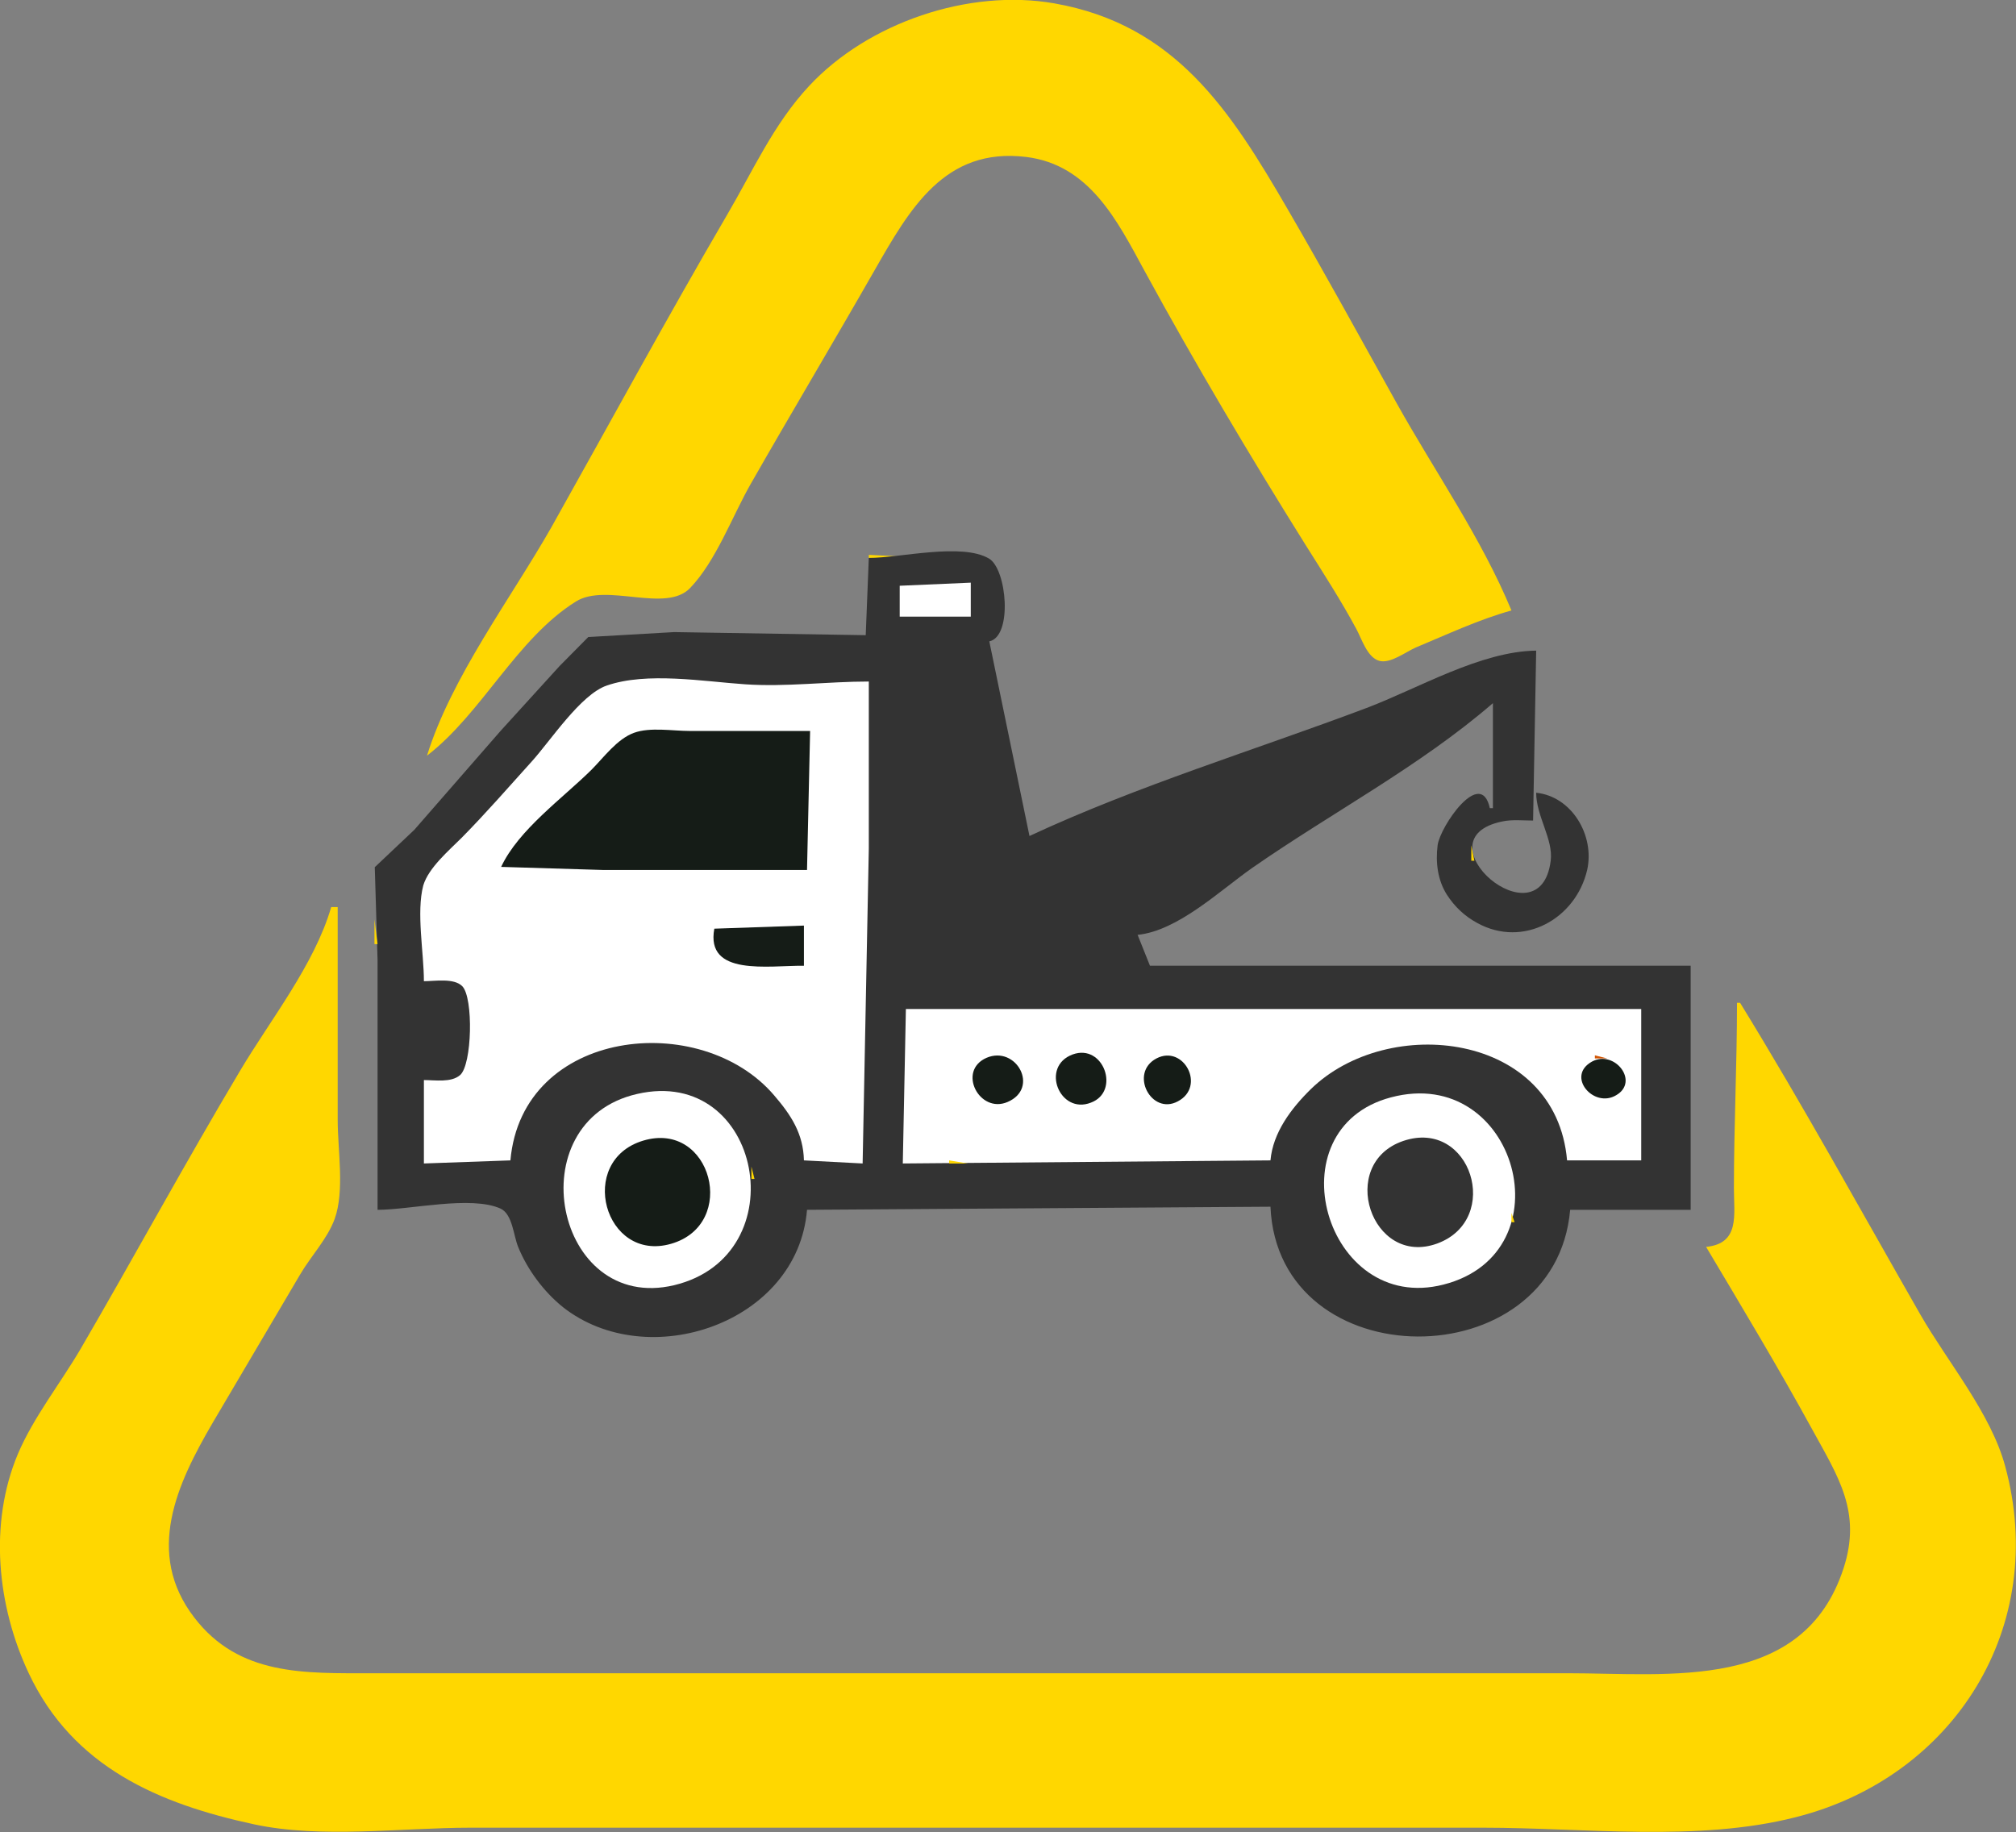
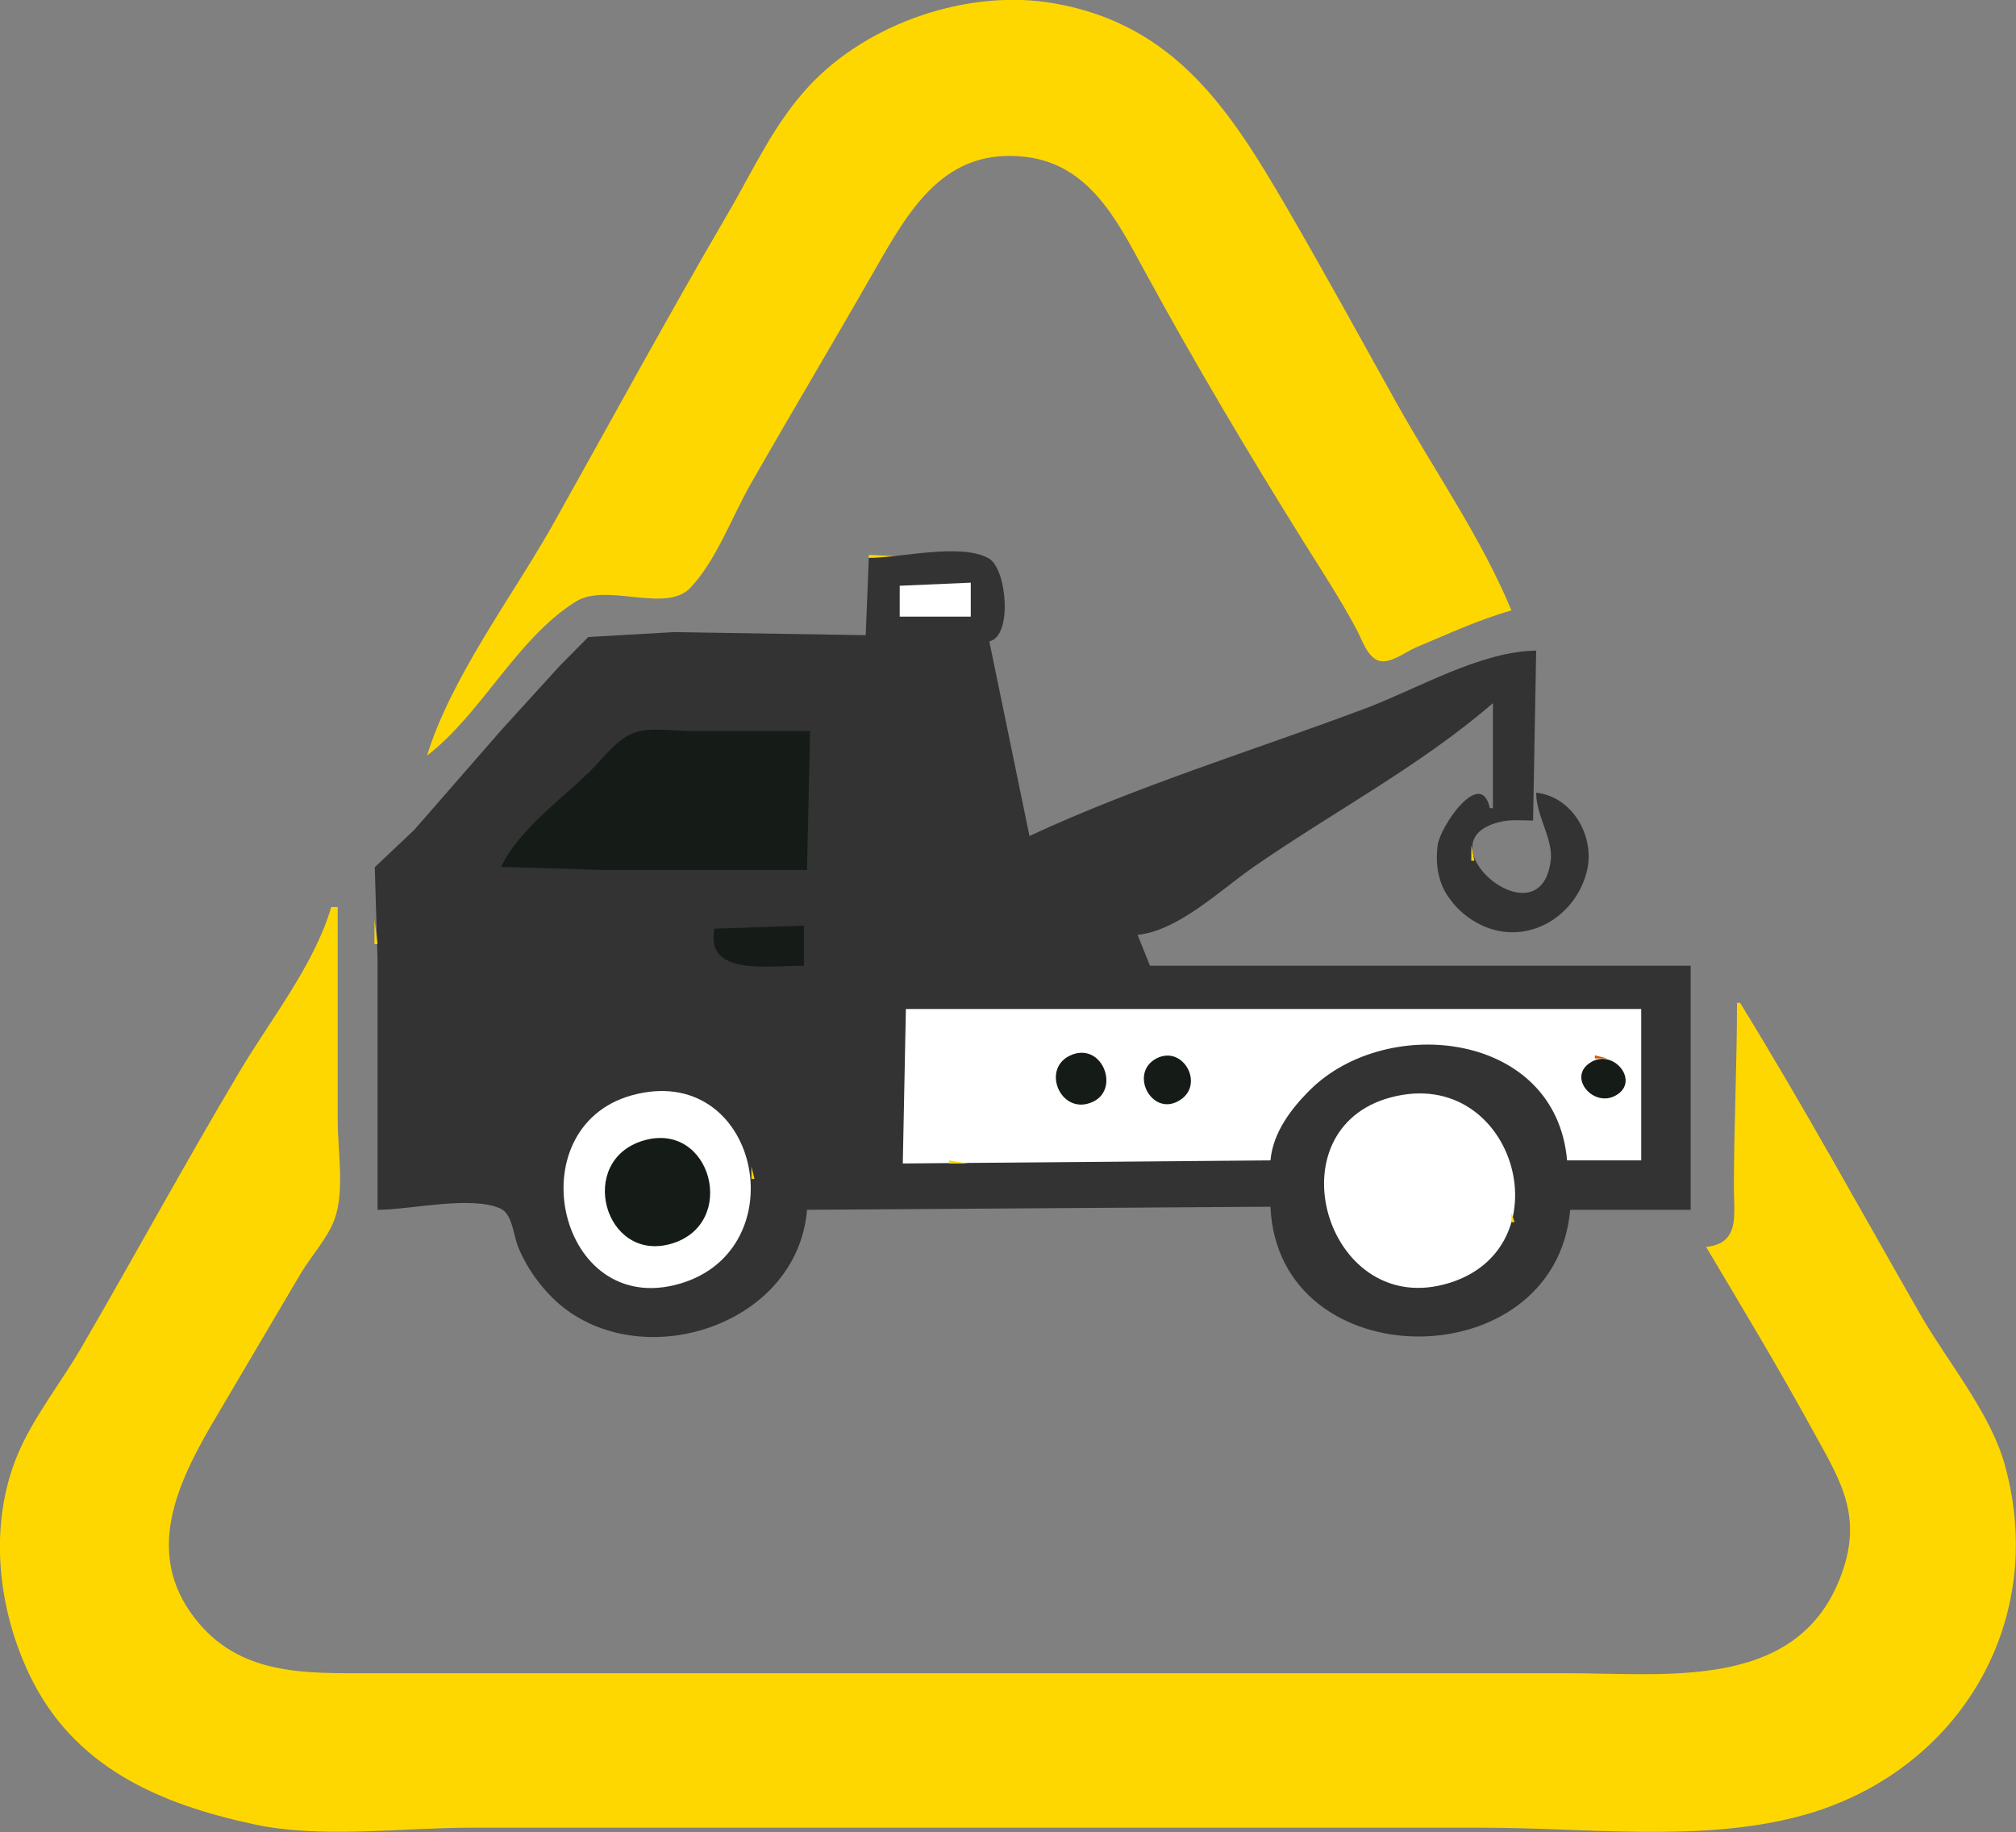
<svg xmlns="http://www.w3.org/2000/svg" version="1.1" id="a" x="0px" y="0px" viewBox="0 0 652.5 593" style="enable-background:new 0 0 652.5 593;" xml:space="preserve">
  <rect x="0" y="0" width="652.5" height="593" fill="#808080" stroke="none" />
  <style type="text/css">
	.st0{fill:#FFD700;}
	.st1{fill:#333333;}
	.st2{fill:#FFFFFF;}
	.st3{fill:#151C17;}
	.st4{fill:#D35706;}
</style>
  <path class="st0" d="M138.2,244.6c17.8-13.7,29-37.9,48.2-49.9c9.9-6.2,29.1,3.9,37-4.4c8.4-8.8,13.6-23.2,19.6-33.7  c13.2-23.1,26.8-45.9,40-69c11.4-19.9,22.7-40,49.1-36.8c20.5,2.5,29.5,20.6,38.3,36.8c16.4,30.1,34.1,59.9,52.3,89  c5.6,8.9,11.3,17.7,16.3,27c1.7,3.1,3.5,9.2,7.4,10.3c3.6,1,8.6-2.9,11.8-4.3c10.1-4.2,20.5-9.1,31-12c-9.8-23.6-24.7-44.8-37.1-67  c-11.7-21-23.3-42.2-35.4-63C398.2,35.7,380.4,8,341.3,1.1c-27.8-4.9-60.4,6.3-79.4,26.7c-11.5,12.3-18.2,27.5-26.6,41.8  c-19.5,33.4-37.9,67.3-56.8,101C165.3,193.8,146.1,219.2,138.2,244.6 M281.2,179.6v1h20L281.2,179.6z" />
  <path class="st1" d="M281.2,180.6l-1,25l-62-1l-27.8,1.6l-9.3,9.4l-19.1,21l-27.9,32l-12.8,12.1l0.9,29.9v81  c10.6,0,30.2-4.7,39.8-0.4c3.9,1.8,4.2,8.8,5.7,12.4c3,7.4,8.3,14.5,14.5,19.5c27.4,21.6,76,5.3,79-31.5l150-1  c2.4,55.8,92.2,55.9,97,1h39v-79h-175l-4-10c13-1.3,26.6-14.3,37-21.6c25.7-17.9,54.3-32.9,78-53.4v34h-1  c-2.9-13.4-16.1,5.9-16.9,12c-0.7,5.5,0,11.3,3,16c2.5,3.9,5.8,7,9.9,9.2c14.8,8.1,31.8-1.3,35.5-17.2c2.5-11.1-4.9-23.8-16.5-25  c0,7.6,5.6,15.1,4.7,22c-3.4,27.3-43.3-7-15.7-12.7c3.2-0.7,6.8-0.3,10-0.3l1-55c-18,0.2-38.3,12.3-55,18.6  c-36.1,13.6-74,25.1-109,41.4l-13-63c7.6-1.6,5.7-23.4-0.1-26.8C311.3,175.6,291.2,180.6,281.2,180.6L281.2,180.6z" />
  <path class="st2" d="M291.2,189.6v10h23v-11L291.2,189.6z" />
-   <path class="st2" d="M137.2,317.6c3.5,0,9.7-1.1,12.4,1.6c3.7,3.7,3.2,25.5-0.7,28.8c-2.9,2.5-8.1,1.6-11.7,1.6v27l28-1  c3.8-42.8,61.7-48.9,85.4-21c5.5,6.4,9.4,12.4,9.6,21l19,1l2-102v-54c-13.3,0-26.8,1.8-40,0.9c-13.4-0.9-31.8-4.1-44.8,0.4  c-8.5,2.9-18.3,18-24.4,24.7c-7.4,8.2-14.8,16.7-22.6,24.6c-4.1,4.1-10.7,9.7-12.4,15.4C134.7,295.3,137.2,308.4,137.2,317.6  L137.2,317.6z" />
  <path class="st3" d="M162.2,280.6l33,1h66l1-45h-39c-5.5,0-12.8-1.3-18,0.6c-5.5,2-9.8,8-13.8,12  C182.1,258.4,167.8,268.6,162.2,280.6z" />
  <path class="st0" d="M135.2,266.6l1,1L135.2,266.6 M153.2,266.6l1,1L153.2,266.6 M425.2,266.6l1,1L425.2,266.6 M467.2,266.6l1,1  L467.2,266.6 M497.2,266.6l1,1L497.2,266.6 M511.2,266.6l1,1L511.2,266.6 M152.2,267.6l1,1L152.2,267.6 M332.6,268.2l0.3,0.7  L332.6,268.2 M480.2,267.6l1,1L480.2,267.6 M133.2,268.6l1,1L133.2,268.6 M151.2,268.6l1,1L151.2,268.6 M336.2,268.6l1,1  L336.2,268.6 M422.2,268.6l1,1L422.2,268.6 M466.2,268.6l1,1L466.2,268.6 M479.2,268.6l1,1L479.2,268.6 M132.2,269.6l1,1  L132.2,269.6 M150.2,269.6l1,1L150.2,269.6 M499.2,269.6l1,1L499.2,269.6 M131.2,270.6l1,1L131.2,270.6 M149.2,270.6l1,1  L149.2,270.6 M130.2,271.6l1,1L130.2,271.6 M513.6,272.2l0.3,0.7L513.6,272.2 M129.2,272.6l1,1L129.2,272.6 M147.2,272.6l1,1  L147.2,272.6 M476.2,273.6v5h1L476.2,273.6 M501.6,274.2l0.3,0.7L501.6,274.2 M407.2,278.6l1,1L407.2,278.6 M141.2,279.6l1,1  L141.2,279.6 M161.2,279.6l1,1L161.2,279.6 M140.2,280.6l1,1L140.2,280.6 M404.2,280.6l1,1L404.2,280.6 M477.2,280.6l1,1  L477.2,280.6 M139.2,281.6l1,1L139.2,281.6 M479.2,283.6l1,1L479.2,283.6 M398.2,284.6l1,1L398.2,284.6 M512.2,284.6l1,1  L512.2,284.6 M482.2,286.6l1,1L482.2,286.6 M511.2,286.6l1,1L511.2,286.6 M391.2,289.6l1,1L391.2,289.6 M468.2,289.6l1,1  L468.2,289.6 M508.2,291.6l1,1L508.2,291.6 M386.2,292.6l1,1L386.2,292.6 M470.2,292.6l1,1L470.2,292.6 M107.2,293.6  c-5.4,18.6-19.7,36.5-29.5,53c-17.7,29.7-34.2,60.1-51.6,90c-6.5,11.1-15.3,22.2-20.3,34c-9.5,22.6-6.7,49.3,3.5,71  c14.3,30.4,42.2,42.3,72.9,48.9c21.8,4.7,47.7,1.1,70,1.1h328c32.6,0,69.3,4.7,101-3.4c51.5-13,81.9-61.9,67.8-113.6  c-4.6-17.1-18.6-33.7-27.4-49c-19.3-33.7-38.1-68-58.4-101h-1c0,20-1,40-1,60c0,8.7,2,17.9-9,19c11.6,19.5,23.4,39.1,34.3,59  c8.5,15.5,16.1,26.8,10.2,45c-13,40-56.2,34-89.5,34h-387c-21.6,0-42.8,0.9-57.3-18c-16.1-20.9-5.6-43.3,5.9-63  c9.4-16,18.9-32,28.3-48c3.5-6,8.8-11.5,11.2-18c3.3-9.1,1-22.3,1-32v-69L107.2,293.6 M471.2,293.6l1,1L471.2,293.6 M472.2,294.6  l1,1L472.2,294.6 M505.2,295.6l1,1L505.2,295.6 M504.2,296.6l1,1L504.2,296.6 M121.2,297.6v8h1L121.2,297.6 M379.2,297.6l1,1  L379.2,297.6z" />
  <path class="st3" d="M231.2,300.6c-2.9,15.5,17.4,11.9,29,12v-13L231.2,300.6z" />
  <path class="st2" d="M293.2,326.6l-1,50l119-1c0.8-9,6.7-16.8,13-23c25-24.5,79.4-18.6,83,23h24v-49H293.2L293.2,326.6z" />
  <path class="st3" d="M347.2,341.3c-10.6,3.9-4.2,19.6,5.9,15.6C362.7,353.3,357.2,337.7,347.2,341.3z" />
  <path class="st4" d="M439.2,340.6l1,1L439.2,340.6 M189.2,341.6l1,1L189.2,341.6 M236.2,341.6l1,1L236.2,341.6z" />
-   <path class="st3" d="M319.3,342.4c-9.6,4.2-2.3,18.2,6.8,14.3C336.6,352.2,328.9,338.3,319.3,342.4z" />
  <path class="st4" d="M354.2,341.6l1,1L354.2,341.6z" />
  <path class="st3" d="M374.3,342.6c-8.9,4.7-1.7,18.5,6.9,13.9C390.4,351.7,383.1,338,374.3,342.6z" />
  <path class="st4" d="M482.2,341.6l1,1L482.2,341.6 M516.2,341.6v1h4L516.2,341.6 M317.2,342.6l1,1L317.2,342.6 M327.2,342.6l1,1  L327.2,342.6 M484.2,342.6l1,1L484.2,342.6z" />
  <path class="st3" d="M515.3,343.6c-8.6,4.7,0.5,15.3,7.8,10.9C530.7,350.1,522.6,339.7,515.3,343.6z" />
  <path class="st2" d="M206.2,354.1c-39,8.9-26.6,71.1,12,61.9C258.2,406.4,246.6,344.8,206.2,354.1z" />
  <path class="st2" d="M450.2,355.2c-38.5,10.2-21.2,70.4,17,60.6C507.6,405.5,490.9,344.4,450.2,355.2z" />
  <path class="st3" d="M208.2,369.2c-21.7,6.5-12.6,39.6,9,33.4C239.1,396.3,230.3,362.6,208.2,369.2z" />
  <path class="st4" d="M259.6,369.2l0.3,0.7L259.6,369.2z" />
-   <path class="st1" d="M454.2,369.3c-21.5,7.3-10.4,41,11,33.2C486.3,394.7,476.1,361.9,454.2,369.3z" />
  <path class="st0" d="M220.2,369.6l1,1L220.2,369.6 M240.2,369.6l1,1L240.2,369.6 M222.2,370.6l1,1L222.2,370.6 M450.2,370.6l1,1  L450.2,370.6 M506.6,371.2l0.3,0.7L506.6,371.2 M202.2,371.6l1,1L202.2,371.6 M447.2,372.6l1,1L447.2,372.6 M446.2,373.6l1,1  L446.2,373.6 M227.2,375.6l1,1L227.2,375.6 M307.2,375.6v1h6L307.2,375.6 M474.2,375.6l1,1L474.2,375.6 M197.2,376.6l1,1  L197.2,376.6 M243.2,377.6v4h1L243.2,377.6 M476.6,380.2l0.3,0.7L476.6,380.2 M490.6,388.2l0.3,0.7L490.6,388.2 M196.2,392.6l1,1  L196.2,392.6 M489.2,392.6v3h1L489.2,392.6 M197.2,394.6l1,1L197.2,394.6 M227.2,394.6l1,1L227.2,394.6 M473.2,395.6l1,1  L473.2,395.6 M199.2,397.6l1,1L199.2,397.6 M200.2,398.6l1,1L200.2,398.6 M240.2,398.6l1,1L240.2,398.6 M447.2,398.6l1,1  L447.2,398.6 M222.2,399.6l1,1L222.2,399.6 M469.2,399.6l1,1L469.2,399.6 M185.2,400.6l1,1L185.2,400.6 M239.2,400.6l1,1  L239.2,400.6 M486.2,400.6l1,1L486.2,400.6 M215.9,402.9l0.7,0.3L215.9,402.9 M238.2,402.6l1,1L238.2,402.6 M413.2,402.6l1,1  L413.2,402.6z" />
</svg>